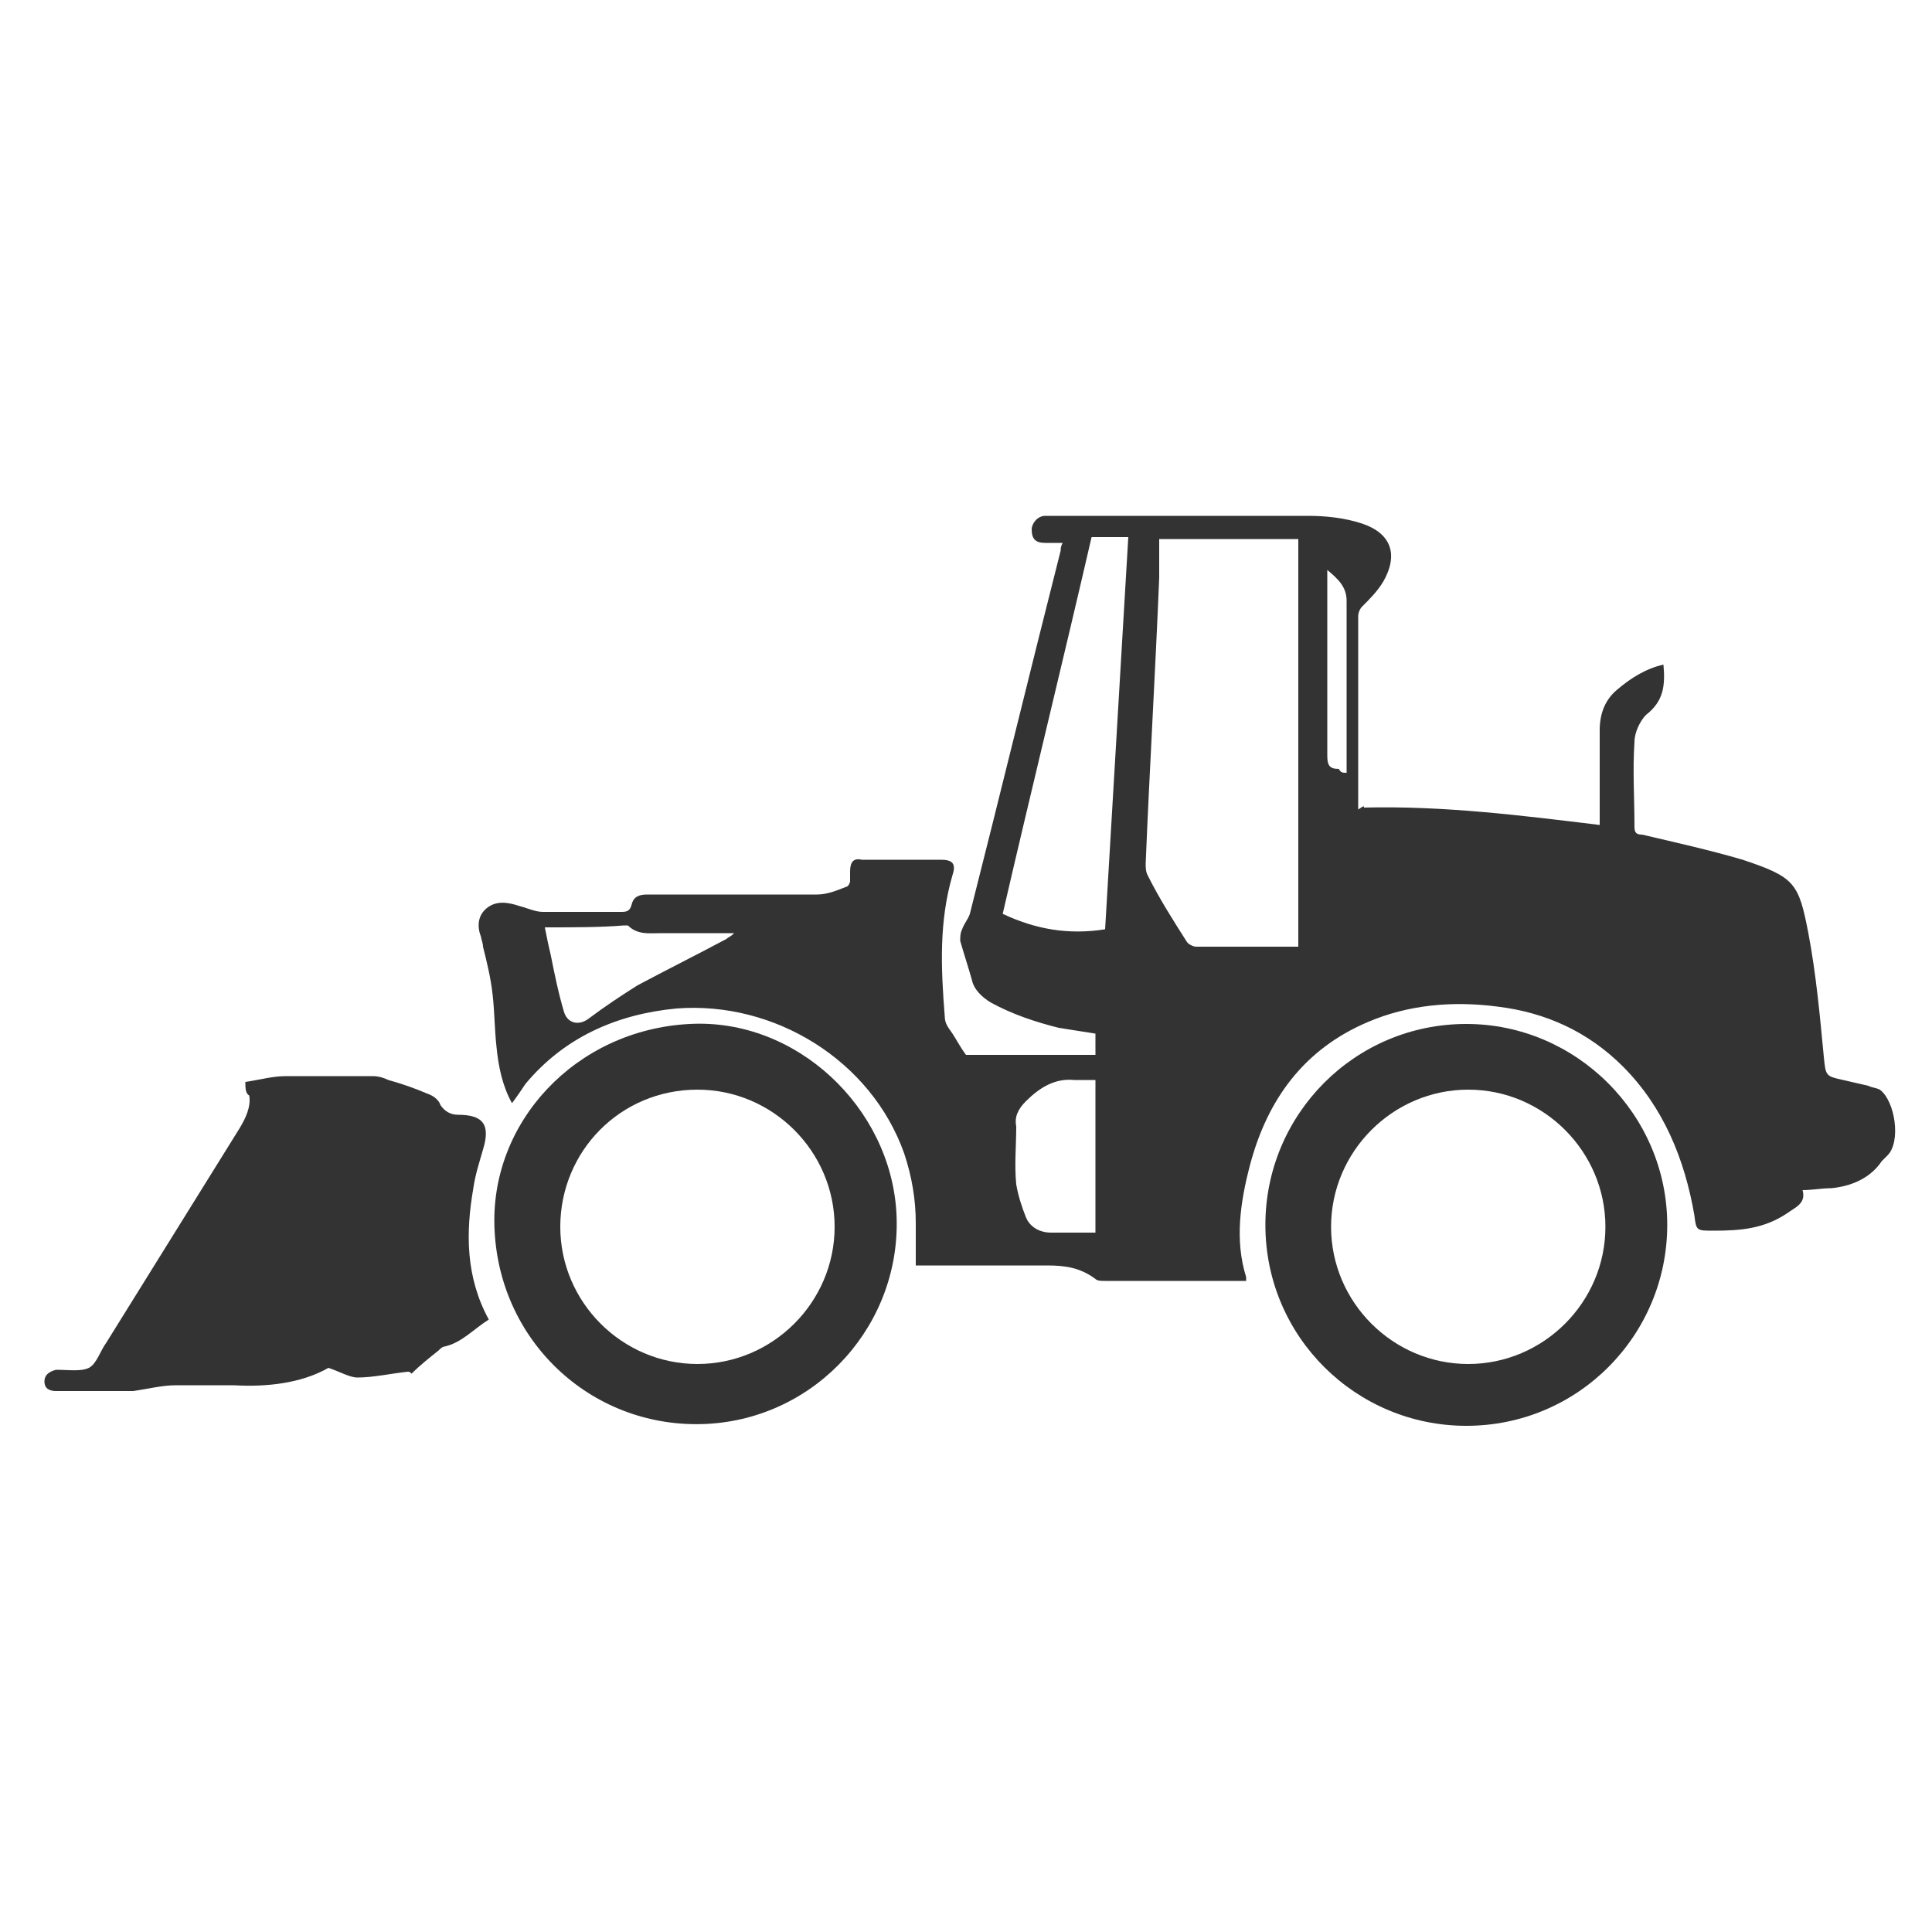
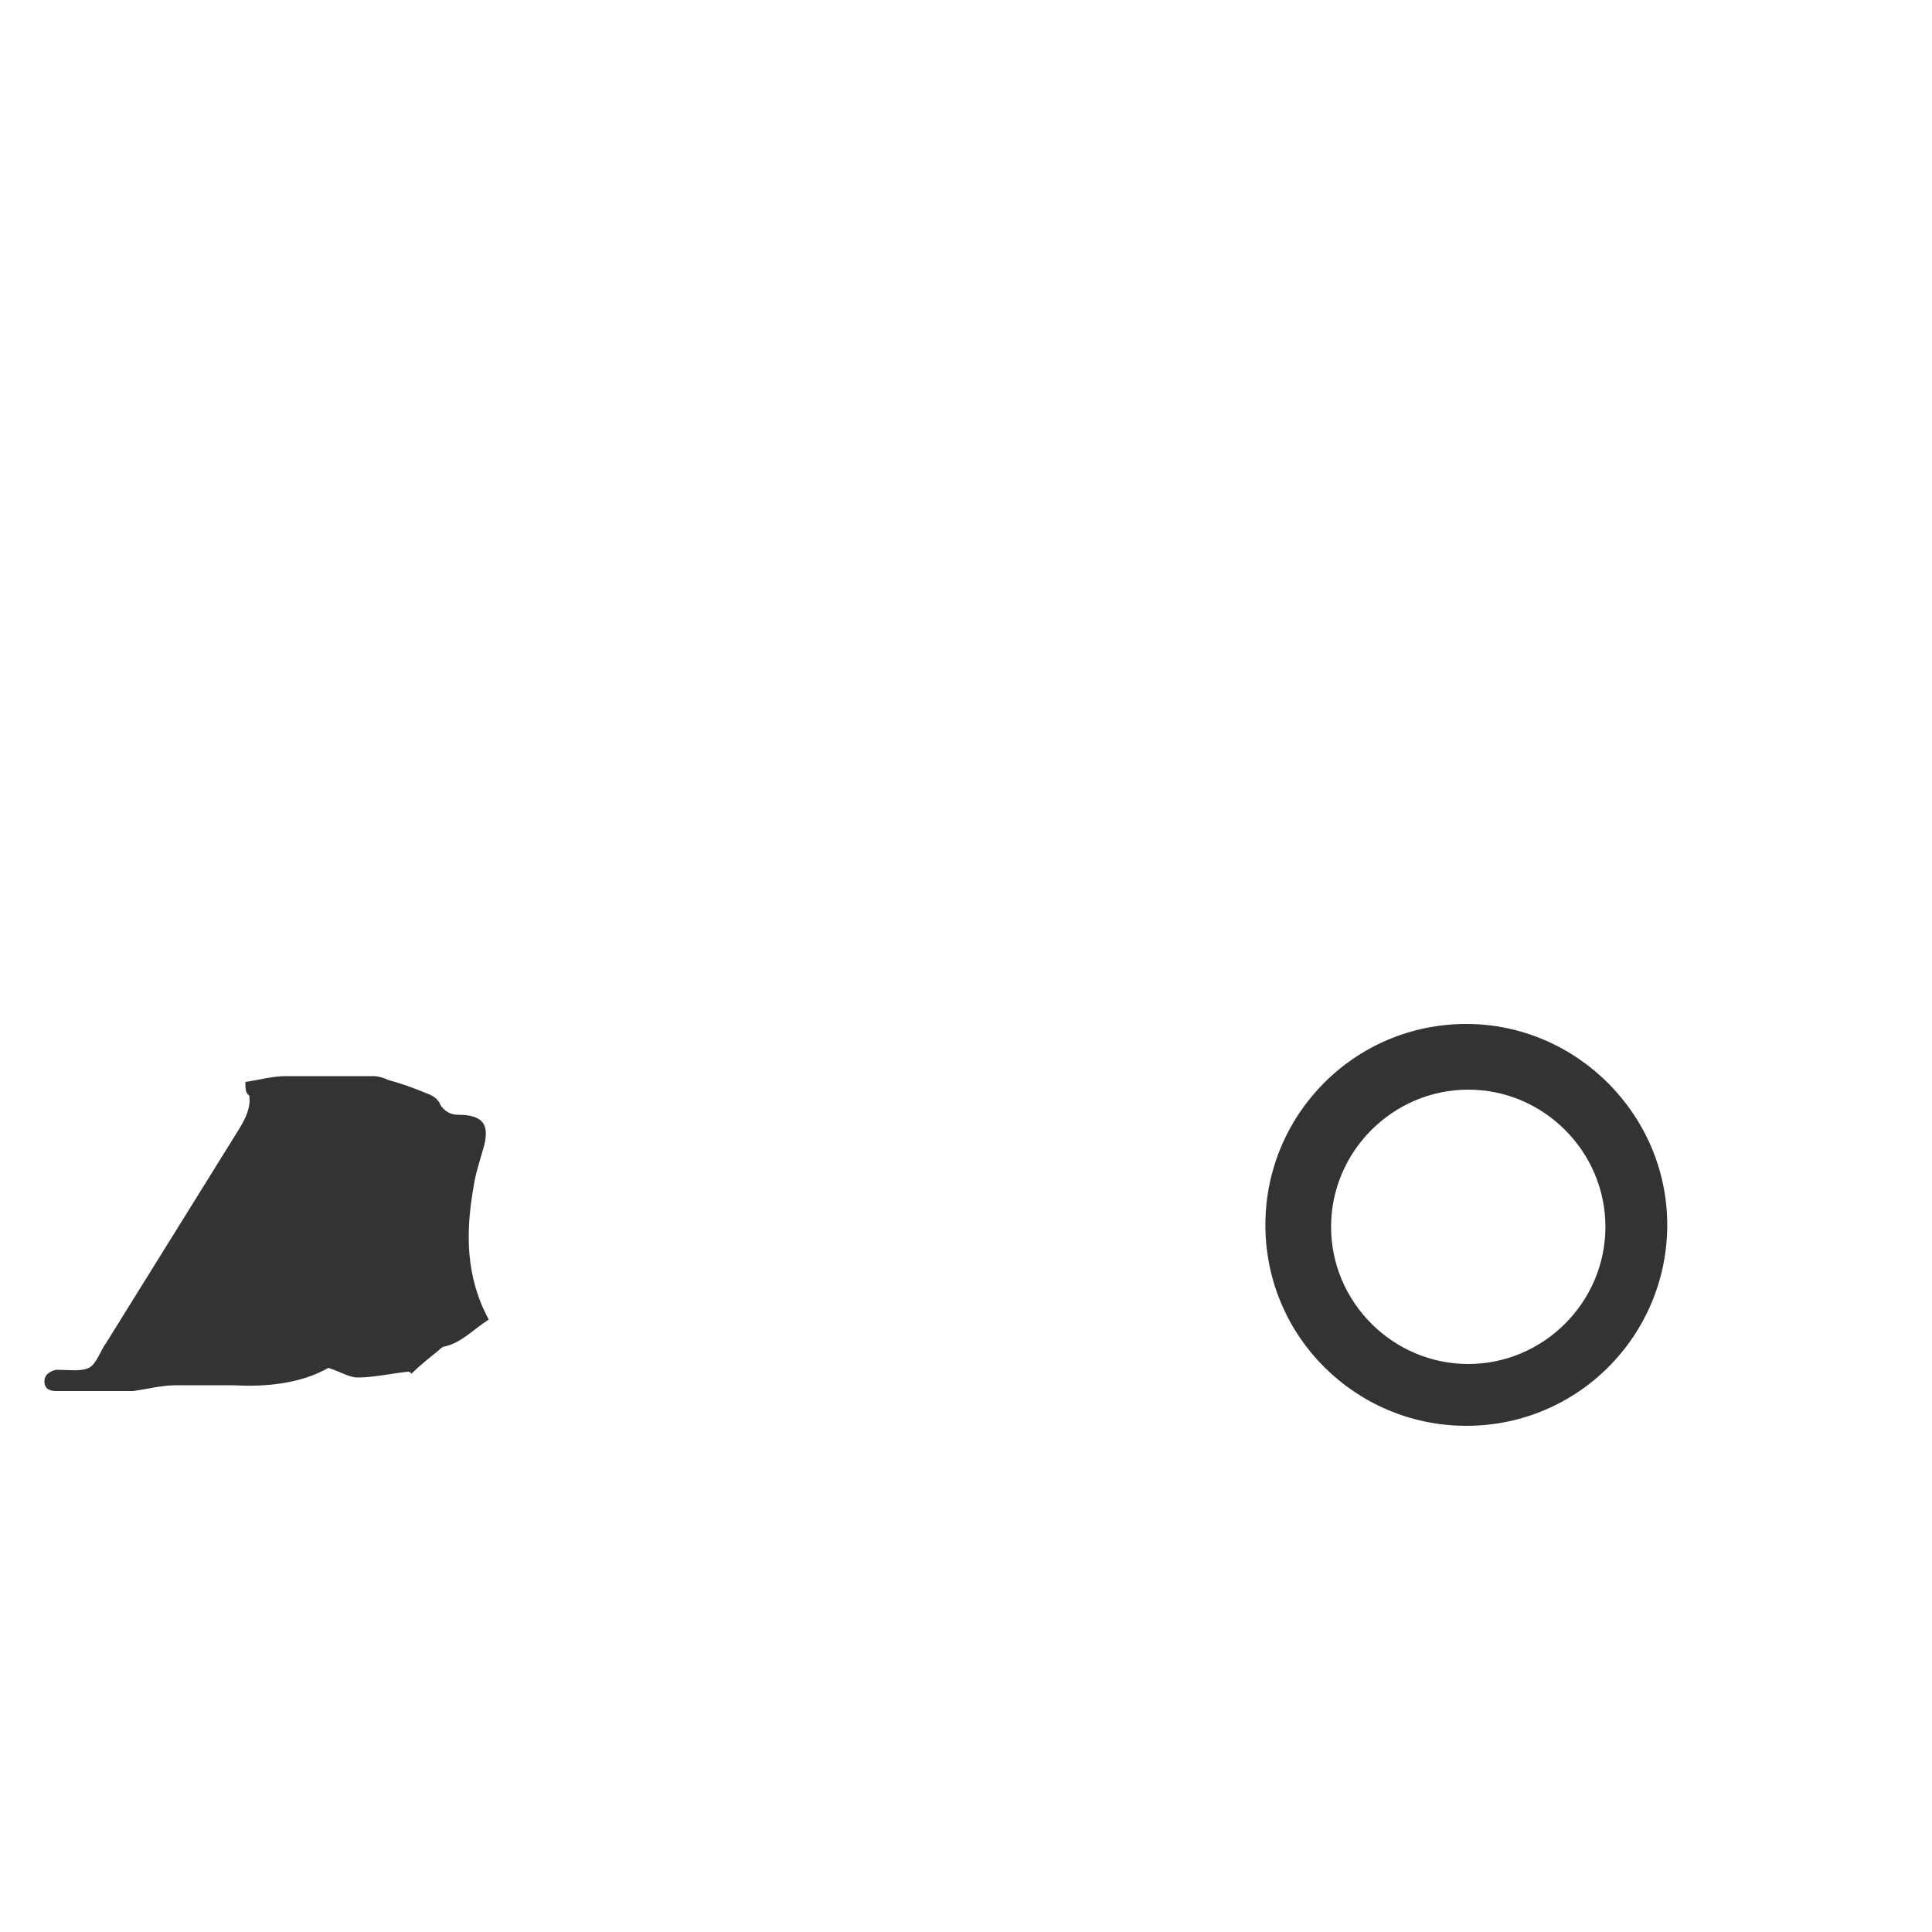
<svg xmlns="http://www.w3.org/2000/svg" width="26" height="26" viewBox="0 0 26 26" fill="none">
-   <path d="M18.356 10.868C19.422 10.842 20.462 10.972 21.528 11.102C21.528 10.842 21.528 10.608 21.528 10.374C21.528 10.192 21.528 10.01 21.528 9.828C21.528 9.594 21.606 9.412 21.762 9.282C21.944 9.126 22.152 8.996 22.386 8.944C22.412 9.23 22.386 9.438 22.152 9.62C22.074 9.698 21.996 9.854 21.996 9.984C21.97 10.374 21.996 10.738 21.996 11.128C21.996 11.206 22.022 11.232 22.1 11.232C22.542 11.336 23.01 11.44 23.452 11.57C24.154 11.804 24.206 11.882 24.336 12.558C24.44 13.104 24.492 13.676 24.544 14.222C24.57 14.482 24.57 14.482 24.804 14.534C24.908 14.56 25.038 14.586 25.142 14.612C25.194 14.638 25.246 14.638 25.298 14.664C25.506 14.82 25.584 15.366 25.402 15.548C25.376 15.574 25.35 15.6 25.324 15.626C25.168 15.86 24.908 15.964 24.648 15.99C24.518 15.99 24.388 16.016 24.258 16.016C24.31 16.198 24.154 16.25 24.05 16.328C23.738 16.536 23.426 16.562 23.062 16.562C22.828 16.562 22.828 16.562 22.802 16.354C22.672 15.6 22.386 14.898 21.84 14.352C21.372 13.884 20.8 13.624 20.15 13.546C19.552 13.468 18.954 13.52 18.408 13.754C17.55 14.118 17.056 14.794 16.822 15.678C16.692 16.172 16.614 16.692 16.77 17.186C16.77 17.186 16.77 17.212 16.77 17.238C16.666 17.238 16.562 17.238 16.432 17.238C15.912 17.238 15.392 17.238 14.872 17.238C14.82 17.238 14.768 17.238 14.742 17.212C14.534 17.056 14.326 17.03 14.092 17.03C13.546 17.03 13 17.03 12.454 17.03C12.428 17.03 12.376 17.03 12.324 17.03C12.324 16.822 12.324 16.64 12.324 16.458C12.324 16.146 12.272 15.834 12.168 15.522C11.726 14.274 10.426 13.468 9.1 13.572C8.294 13.65 7.592 13.962 7.072 14.586C7.02 14.664 6.968 14.742 6.89 14.846C6.76 14.612 6.708 14.352 6.682 14.092C6.656 13.858 6.656 13.624 6.63 13.39C6.604 13.156 6.552 12.948 6.5 12.74C6.5 12.688 6.474 12.636 6.474 12.61C6.422 12.48 6.422 12.324 6.552 12.22C6.682 12.116 6.838 12.142 6.994 12.194C7.098 12.22 7.202 12.272 7.306 12.272C7.644 12.272 8.008 12.272 8.346 12.272C8.424 12.272 8.476 12.272 8.502 12.168C8.528 12.064 8.606 12.038 8.71 12.038C9.464 12.038 10.244 12.038 10.998 12.038C11.128 12.038 11.258 11.986 11.388 11.934C11.414 11.934 11.44 11.882 11.44 11.856C11.44 11.804 11.44 11.752 11.44 11.726C11.44 11.596 11.492 11.544 11.596 11.57C11.96 11.57 12.324 11.57 12.662 11.57C12.818 11.57 12.87 11.622 12.818 11.778C12.636 12.402 12.662 13.026 12.714 13.676C12.714 13.78 12.766 13.832 12.818 13.91C12.87 13.988 12.922 14.092 13 14.196C13.546 14.196 14.144 14.196 14.742 14.196C14.742 14.092 14.742 14.014 14.742 13.91C14.586 13.884 14.404 13.858 14.248 13.832C13.936 13.754 13.624 13.65 13.338 13.494C13.208 13.416 13.104 13.312 13.078 13.182C13.026 13 12.974 12.844 12.922 12.662C12.922 12.61 12.922 12.558 12.948 12.506C12.974 12.428 13.026 12.376 13.052 12.298C13.468 10.66 13.858 9.048 14.274 7.41C14.274 7.384 14.274 7.358 14.3 7.306C14.222 7.306 14.144 7.306 14.066 7.306C13.936 7.306 13.884 7.254 13.884 7.124C13.884 7.046 13.962 6.942 14.066 6.942C14.092 6.942 14.118 6.942 14.144 6.942C15.288 6.942 16.458 6.942 17.602 6.942C17.836 6.942 18.096 6.968 18.33 7.046C18.72 7.176 18.824 7.462 18.616 7.826C18.538 7.956 18.434 8.06 18.33 8.164C18.304 8.19 18.278 8.242 18.278 8.294C18.278 9.152 18.278 10.036 18.278 10.894C18.356 10.842 18.356 10.842 18.356 10.868ZM17.472 12.74C17.472 10.92 17.472 9.1 17.472 7.254C16.848 7.254 16.25 7.254 15.6 7.254C15.6 7.436 15.6 7.618 15.6 7.774C15.548 9.048 15.47 10.348 15.418 11.622C15.418 11.674 15.418 11.726 15.444 11.778C15.6 12.09 15.782 12.376 15.964 12.662C15.99 12.714 16.068 12.74 16.094 12.74C16.51 12.74 16.926 12.74 17.342 12.74C17.394 12.74 17.42 12.74 17.472 12.74ZM14.69 7.228C14.3 8.918 13.884 10.608 13.494 12.298C13.936 12.506 14.378 12.584 14.872 12.506C14.976 10.738 15.08 8.996 15.184 7.228C15.002 7.228 14.872 7.228 14.69 7.228ZM14.742 14.534C14.638 14.534 14.534 14.534 14.456 14.534C14.196 14.508 13.988 14.638 13.806 14.82C13.702 14.924 13.65 15.028 13.676 15.158C13.676 15.418 13.65 15.678 13.676 15.938C13.702 16.094 13.754 16.25 13.806 16.38C13.858 16.51 13.988 16.588 14.144 16.588C14.326 16.588 14.534 16.588 14.742 16.588C14.742 15.912 14.742 15.236 14.742 14.534ZM7.332 12.48C7.358 12.61 7.384 12.74 7.41 12.844C7.462 13.104 7.514 13.364 7.592 13.624C7.644 13.78 7.8 13.806 7.93 13.702C8.138 13.546 8.372 13.39 8.58 13.26C8.97 13.052 9.386 12.844 9.776 12.636C9.802 12.61 9.828 12.61 9.88 12.558C9.516 12.558 9.204 12.558 8.892 12.558C8.736 12.558 8.58 12.584 8.45 12.454C8.45 12.454 8.424 12.454 8.398 12.454C8.086 12.48 7.722 12.48 7.332 12.48ZM18.122 10.4C18.122 10.374 18.122 10.348 18.122 10.322C18.122 9.568 18.122 8.84 18.122 8.086C18.122 7.904 18.018 7.8 17.862 7.67C17.862 7.748 17.862 7.774 17.862 7.826C17.862 8.32 17.862 8.814 17.862 9.282C17.862 9.568 17.862 9.88 17.862 10.166C17.862 10.296 17.888 10.348 18.018 10.348C18.044 10.4 18.07 10.4 18.122 10.4Z" fill="#333333" />
  <path d="M3.302 14.56C3.484 14.534 3.666 14.482 3.848 14.482C4.238 14.482 4.628 14.482 5.018 14.482C5.096 14.482 5.174 14.508 5.226 14.534C5.408 14.586 5.564 14.638 5.746 14.716C5.824 14.742 5.902 14.794 5.928 14.872C5.98 14.95 6.058 15.002 6.162 15.002C6.5 15.002 6.604 15.132 6.5 15.47C6.448 15.652 6.396 15.808 6.37 15.99C6.266 16.588 6.266 17.186 6.578 17.758C6.37 17.888 6.214 18.07 5.98 18.122C5.954 18.122 5.928 18.148 5.902 18.174C5.772 18.278 5.642 18.382 5.538 18.486C5.512 18.46 5.512 18.46 5.486 18.46C5.252 18.486 5.018 18.538 4.81 18.538C4.706 18.538 4.576 18.46 4.42 18.408C4.056 18.616 3.588 18.668 3.146 18.642C2.886 18.642 2.626 18.642 2.366 18.642C2.184 18.642 1.976 18.694 1.794 18.72C1.768 18.72 1.742 18.72 1.716 18.72C1.404 18.72 1.066 18.72 0.754 18.72C0.676 18.72 0.598 18.694 0.598 18.59C0.598 18.512 0.65 18.46 0.754 18.434H0.78C0.91 18.434 1.092 18.46 1.196 18.408C1.3 18.356 1.352 18.174 1.43 18.07C2.028 17.108 2.626 16.146 3.224 15.184C3.302 15.054 3.38 14.898 3.354 14.742C3.302 14.716 3.302 14.638 3.302 14.56Z" fill="#333333" />
-   <path d="M9.282 13.78C10.712 13.702 11.986 14.898 12.064 16.328C12.142 17.81 10.998 19.084 9.516 19.162C8.008 19.24 6.734 18.096 6.656 16.562C6.578 15.106 7.748 13.858 9.282 13.78ZM7.54 16.51C7.54 17.524 8.372 18.356 9.386 18.356C10.4 18.356 11.232 17.524 11.232 16.51C11.232 15.496 10.4 14.664 9.386 14.664C8.346 14.664 7.54 15.496 7.54 16.51Z" fill="#333333" />
  <path d="M22.437 16.484C22.437 17.966 21.241 19.188 19.733 19.188C18.251 19.188 17.029 17.992 17.029 16.484C17.029 15.002 18.225 13.78 19.733 13.78C21.215 13.78 22.437 15.002 22.437 16.484ZM21.605 16.51C21.605 15.496 20.773 14.664 19.759 14.664C18.745 14.664 17.913 15.496 17.913 16.51C17.913 17.524 18.745 18.356 19.759 18.356C20.773 18.356 21.605 17.524 21.605 16.51Z" fill="#333333" />
</svg>